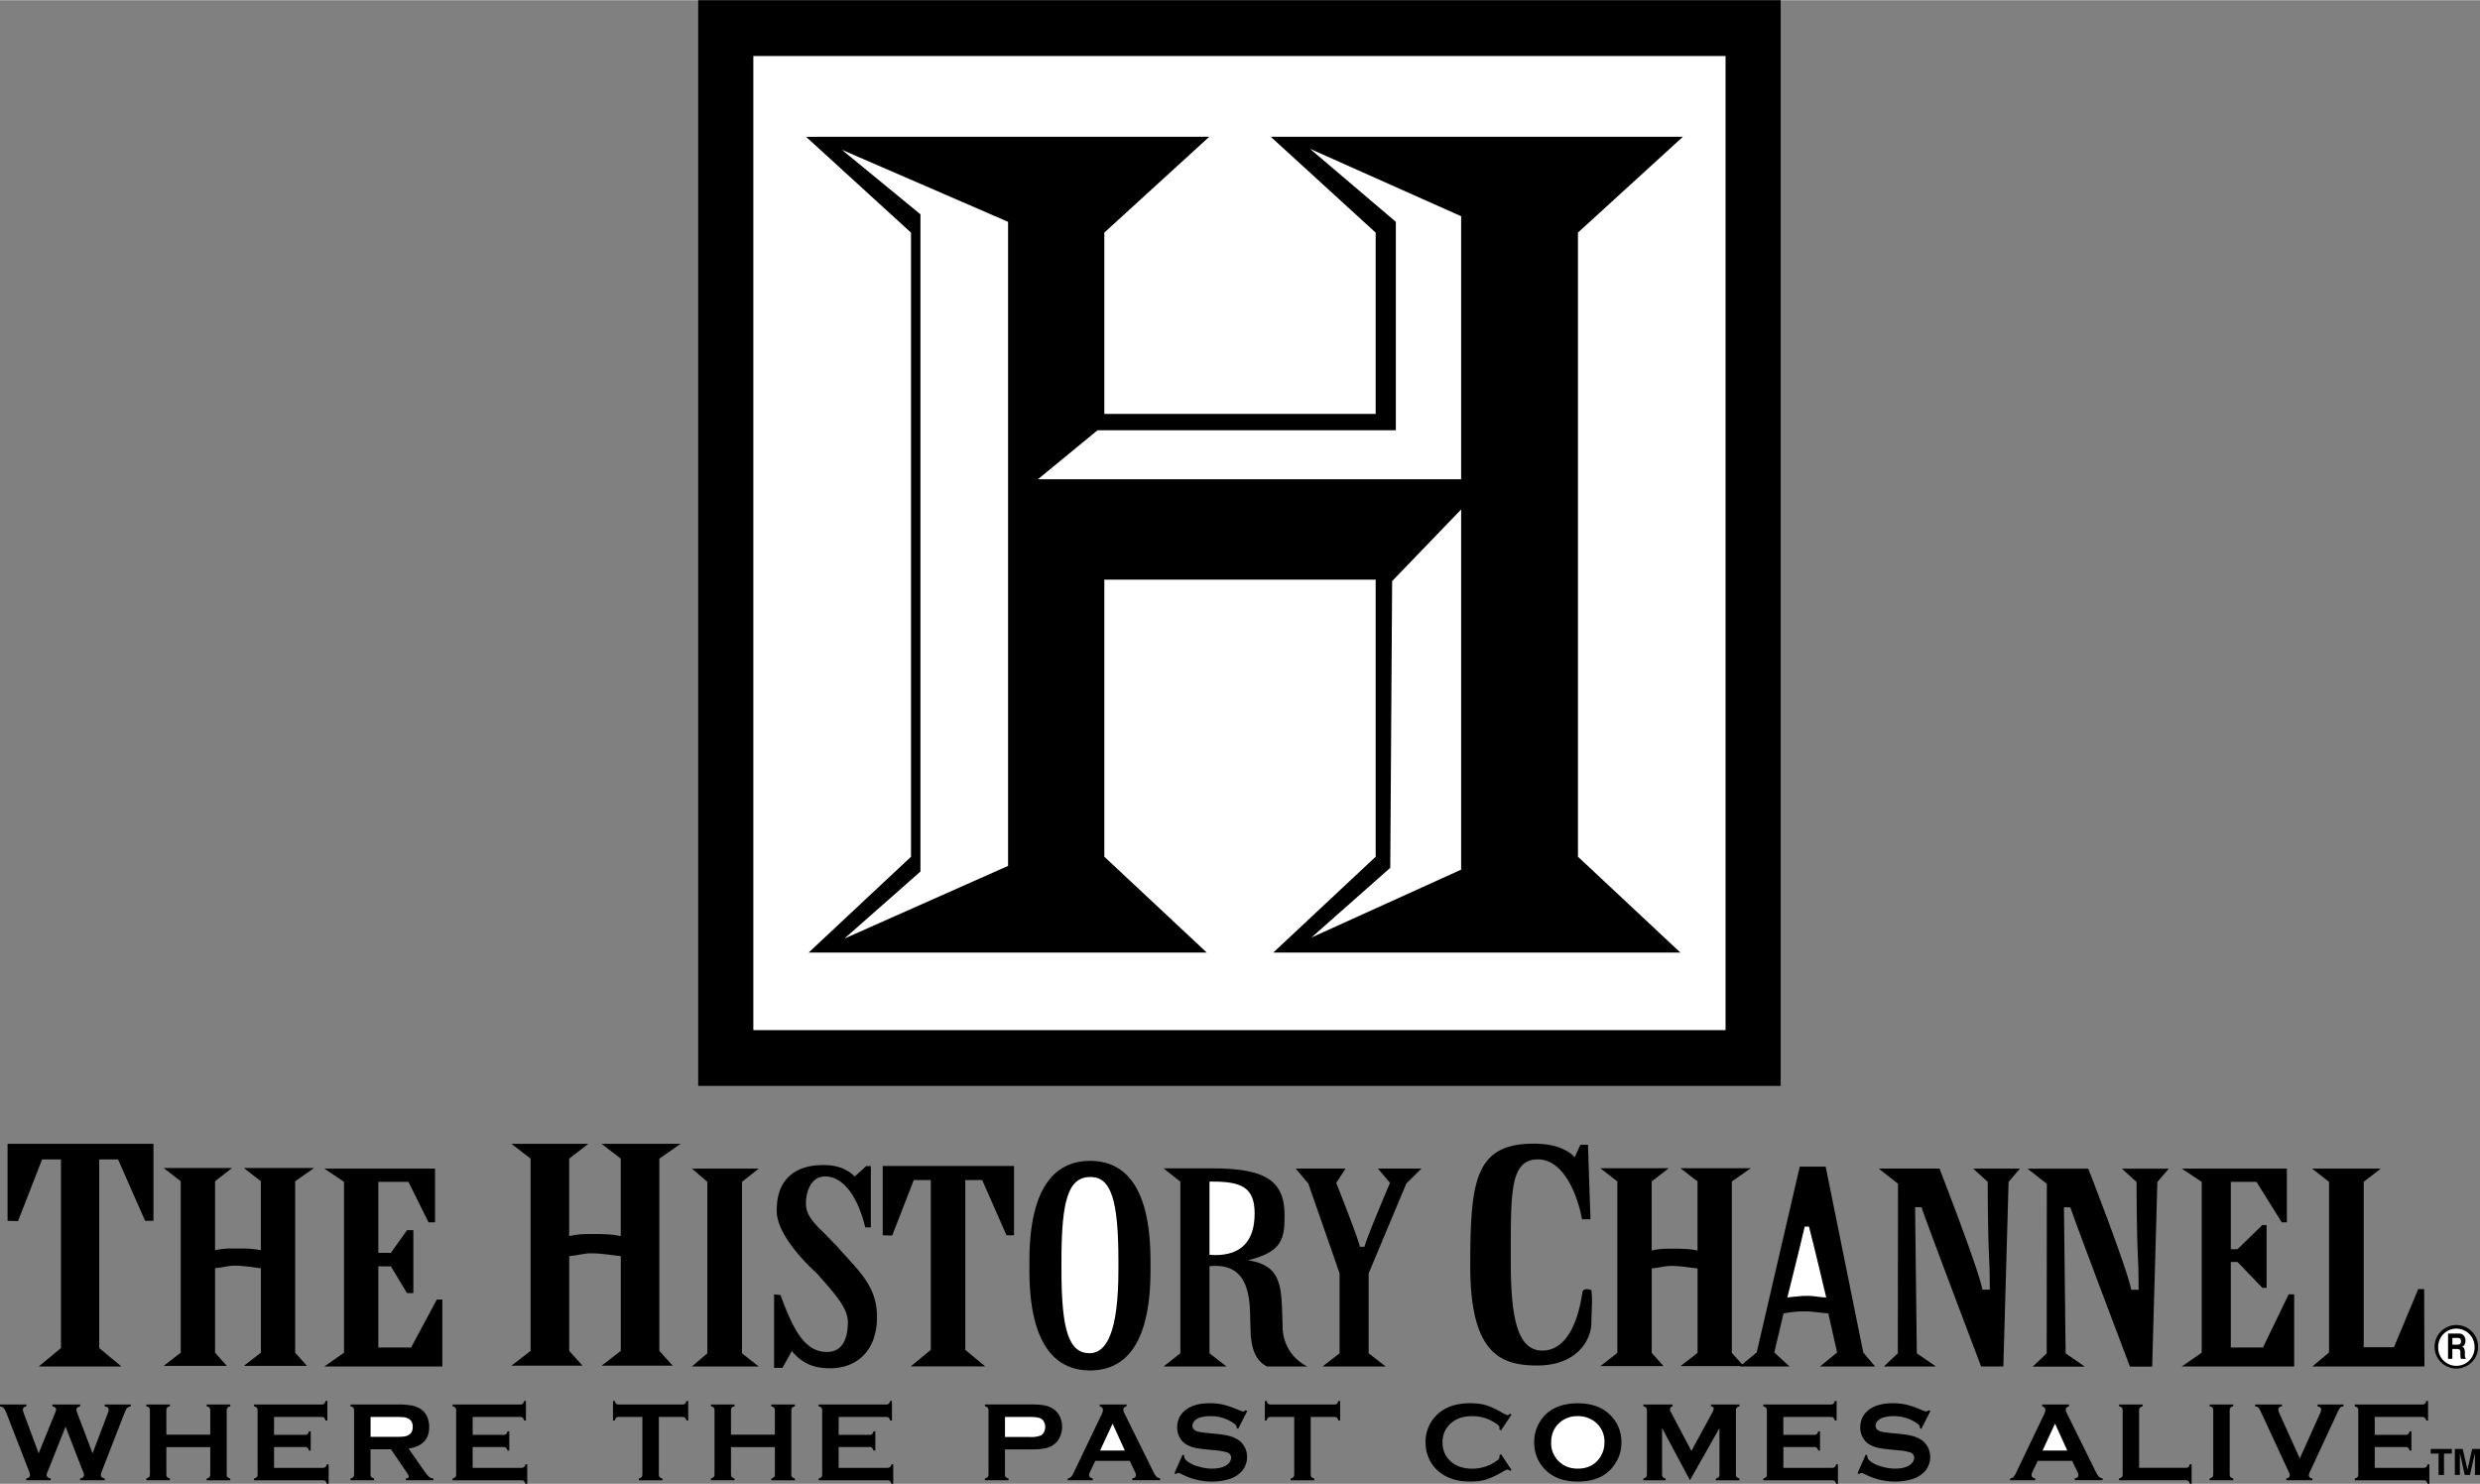
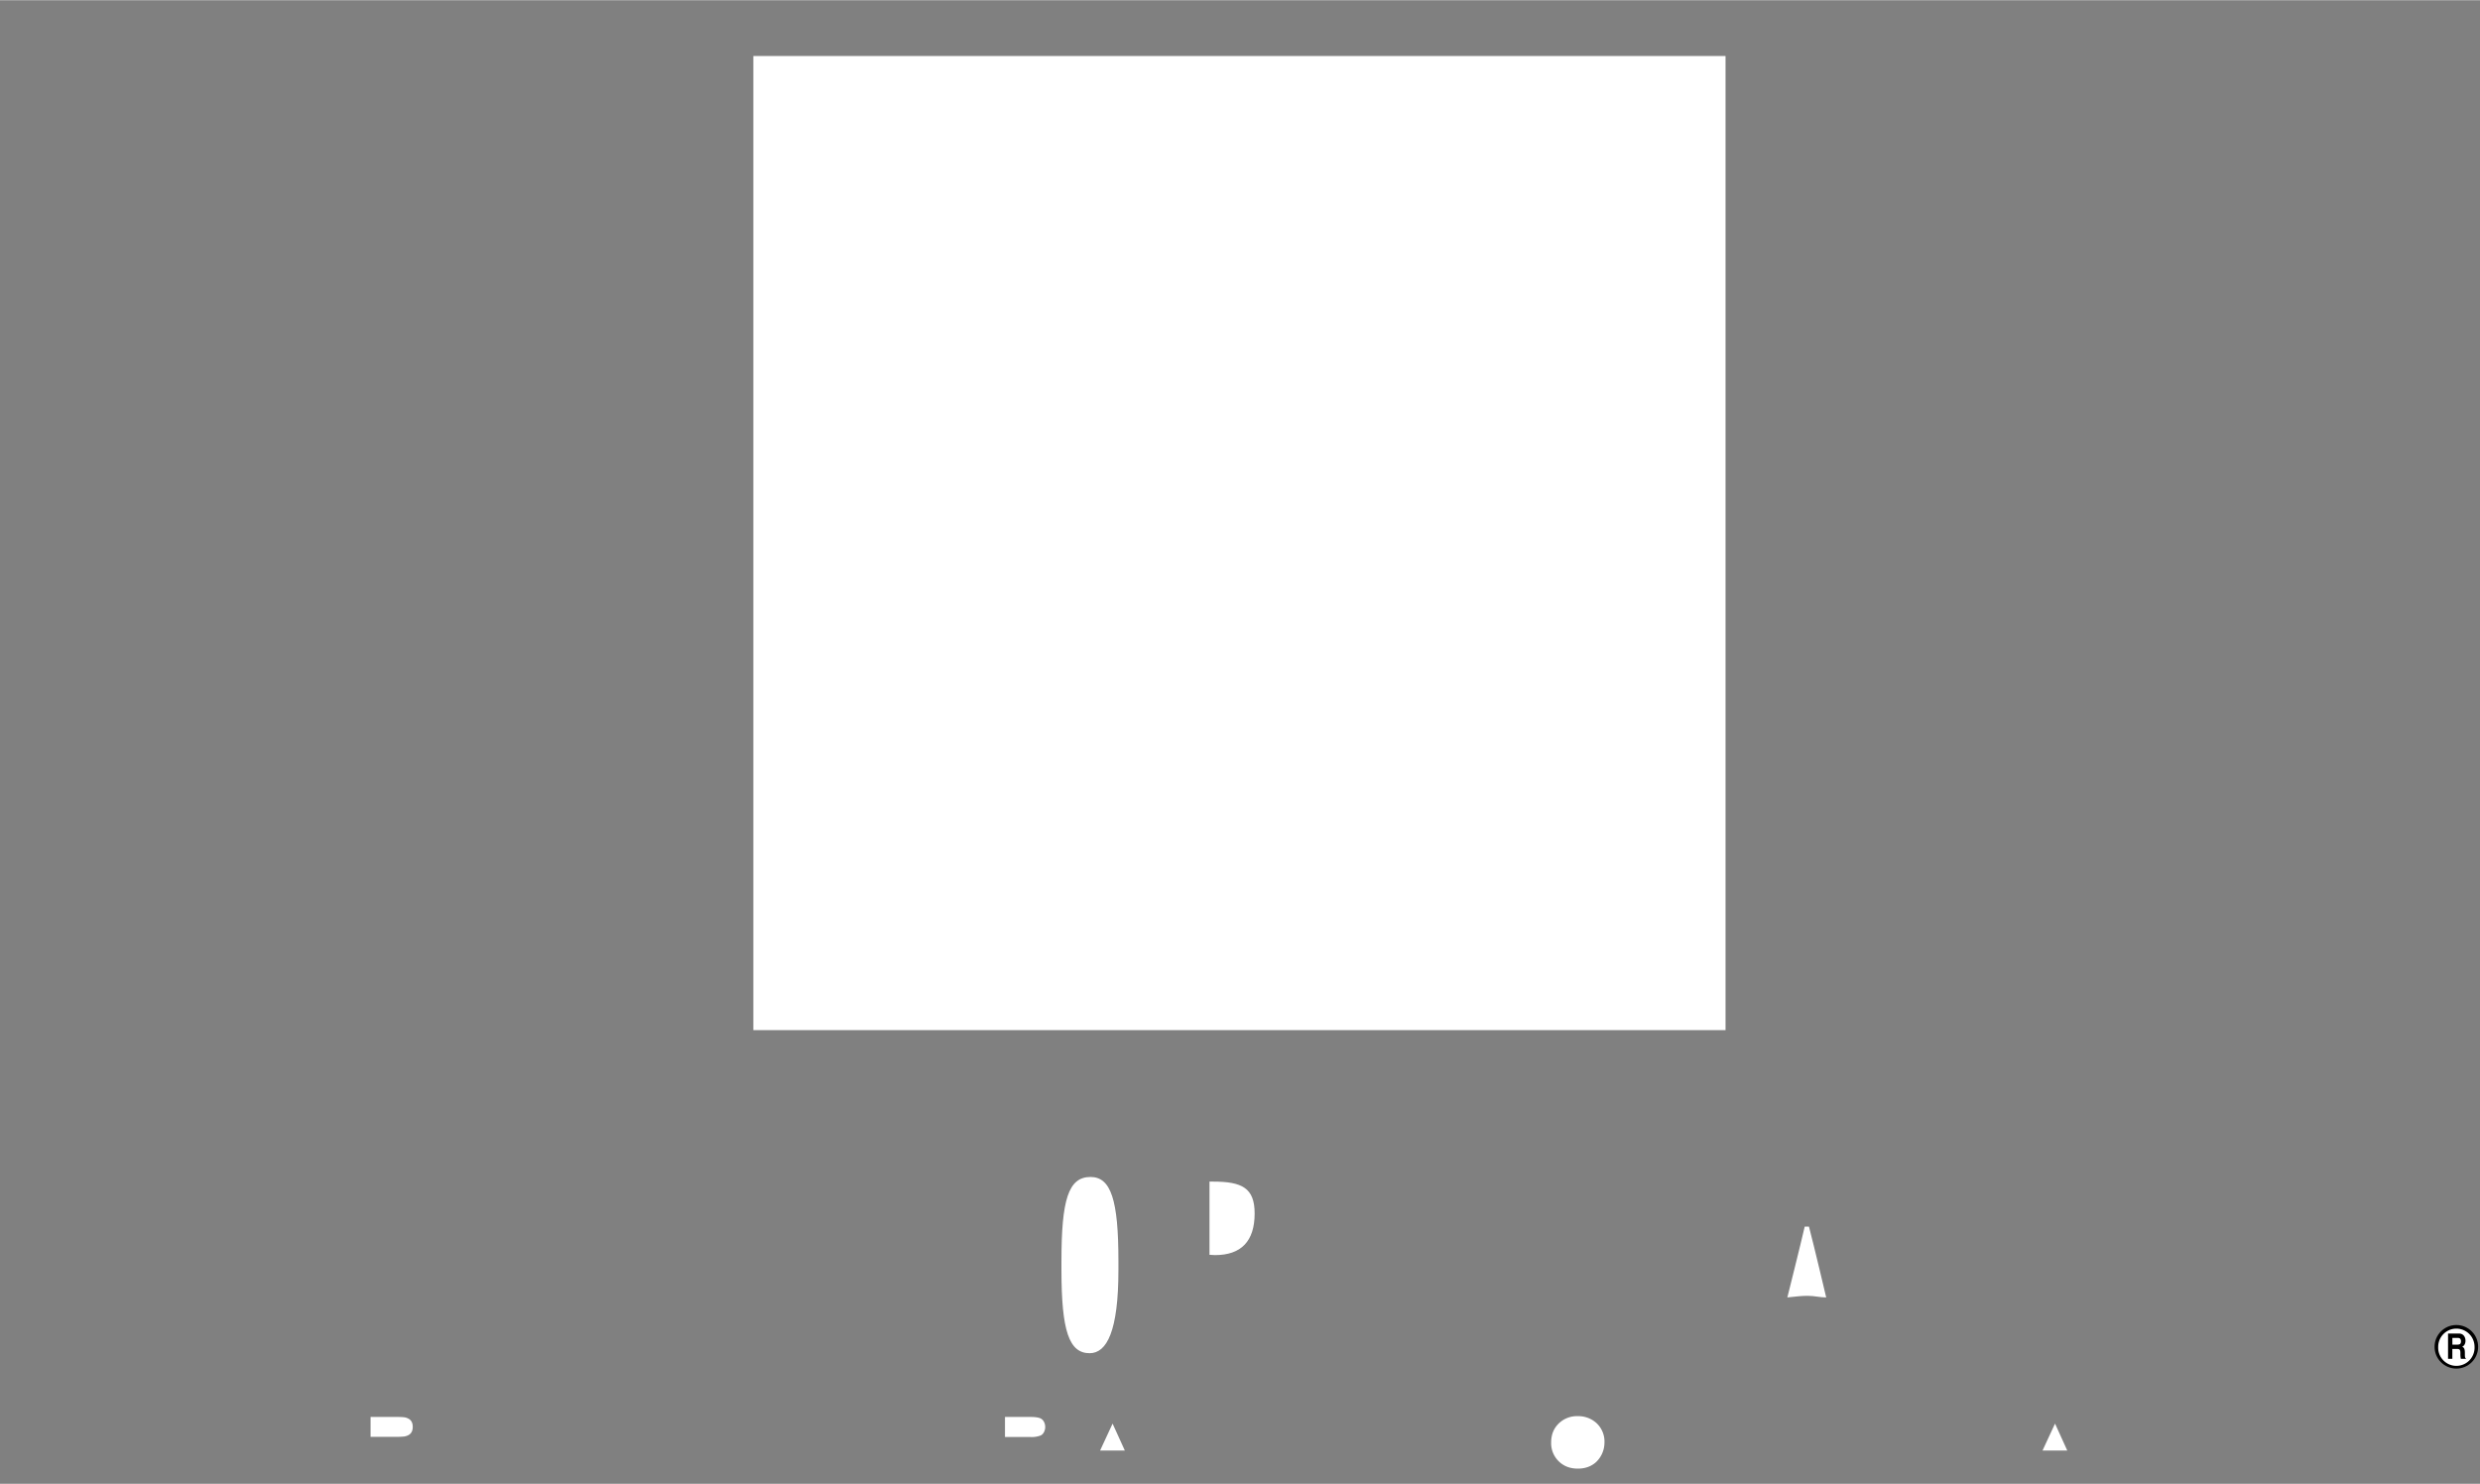
<svg xmlns="http://www.w3.org/2000/svg" width="2500" height="1496" viewBox="0 0 59.99 35.888">
  <rect x="0" y="0" width="59.99" height="35.888" fill="#808080" stroke="none" />
-   <path d="M1.586 34.504l-.423 1.066a.385.385 0 0 0-.037.102c0 .041.033.07.1.087v.043h-.59v-.043c.06-.012.09-.042.09-.091a.515.515 0 0 0-.038-.12l-.525-1.352c-.026-.067-.049-.113-.07-.136s-.052-.039-.093-.047v-.043h.639v.043c-.057.013-.085.039-.085.079 0 .021.007.05.021.089l.36.971.396-.976a.309.309 0 0 0 .026-.083c0-.041-.03-.067-.09-.079v-.044h.673v.043c-.062.016-.092.045-.092.087 0 .014.008.041.023.081l.368.971.362-.955a.318.318 0 0 0 .028-.106c0-.04-.033-.065-.097-.078v-.043h.631v.043a.21.21 0 0 0-.093.048.57.57 0 0 0-.067.136l-.526 1.352a.472.472 0 0 0-.038.128c0 .044.032.071.095.082v.043h-.596v-.043c.062-.01.094-.04.094-.09a.45.45 0 0 0-.042-.121l-.404-1.044zM5.087 35.001H4.024v.661c0 .027.007.048.02.062s.035.026.066.034v.043h-.57v-.043c.032-.009.055-.021.067-.035s.019-.035.019-.062V34.11c0-.027-.006-.047-.019-.062a.135.135 0 0 0-.067-.035v-.043h.57v.043a.13.13 0 0 0-.067.034.092.092 0 0 0-.019.062v.591h1.062v-.59c0-.027-.006-.048-.019-.062s-.035-.026-.067-.034v-.044h.57v.043a.139.139 0 0 0-.067.035c-.013.014-.019.035-.019.062v1.553c0 .027.006.048.019.062a.139.139 0 0 0 .067.035v.043H5v-.043a.131.131 0 0 0 .066-.034.092.092 0 0 0 .02-.062v-.663zM6.629 34.998v.504H7.81c.027 0 .047-.006.062-.019a.135.135 0 0 0 .035-.067h.043v.473h-.044a.139.139 0 0 0-.035-.067c-.014-.013-.035-.019-.062-.019H6.145v-.043c.032-.009.055-.021.067-.035s.019-.036.019-.063v-1.55c0-.028-.006-.049-.019-.063a.135.135 0 0 0-.067-.035v-.044h1.634c.027 0 .047-.006.062-.019a.135.135 0 0 0 .035-.067h.043v.473h-.044a.134.134 0 0 0-.035-.066c-.014-.013-.035-.02-.062-.02H6.629v.434h.747c.027 0 .047-.006.062-.019a.135.135 0 0 0 .035-.067h.043v.465h-.043a.145.145 0 0 0-.035-.066c-.014-.013-.035-.02-.062-.02h-.747zM9.456 35.052l.369.542c.042.062.063.101.063.117 0 .025-.023.042-.069.048v.043h.664v-.043a.173.173 0 0 1-.107-.042 1.134 1.134 0 0 1-.137-.172l-.355-.509c.332-.051.498-.225.498-.523a.627.627 0 0 0-.05-.247.423.423 0 0 0-.159-.188.592.592 0 0 0-.214-.084 1.808 1.808 0 0 0-.332-.024H8.479v.043a.139.139 0 0 1 .067.035c.013.014.019.035.019.063v1.551c0 .027-.006.048-.019.062a.139.139 0 0 1-.067.035v.043h.57v-.043a.131.131 0 0 1-.066-.034.092.092 0 0 1-.02-.062v-.61h.493zM11.433 34.998v.504h1.181a.092.092 0 0 0 .062-.019.135.135 0 0 0 .035-.067h.043v.473h-.044a.139.139 0 0 0-.035-.067c-.014-.013-.035-.019-.062-.019h-1.665v-.043a.139.139 0 0 0 .067-.035.097.097 0 0 0 .019-.063v-1.55c0-.028-.006-.049-.019-.063a.135.135 0 0 0-.067-.035v-.044h1.634c.027 0 .047-.006.062-.019a.135.135 0 0 0 .035-.067h.043v.473h-.043a.134.134 0 0 0-.035-.066c-.014-.013-.035-.02-.062-.02h-1.149v.434h.747c.027 0 .047-.006.062-.019s.026-.035.035-.067h.043v.465h-.043a.145.145 0 0 0-.035-.066.09.09 0 0 0-.062-.02h-.747zM15.937 34.271v1.391c0 .027.006.049.019.063s.035.026.067.035v.043h-.57v-.043a.144.144 0 0 0 .067-.035.097.097 0 0 0 .019-.063v-1.391h-.571c-.027 0-.048.006-.062.019s-.026.035-.035.067h-.043v-.473h.043c.01.033.021.055.035.067.014.013.034.019.062.019h1.539c.028 0 .049-.006.063-.019a.139.139 0 0 0 .035-.067h.043v.473h-.043a.134.134 0 0 0-.035-.067.099.099 0 0 0-.063-.019h-.57zM18.744 35.001h-1.062v.661c0 .027.006.048.02.062a.128.128 0 0 0 .066.034v.043h-.57v-.043a.139.139 0 0 0 .067-.035c.013-.014.019-.035.019-.062V34.11c0-.027-.006-.047-.019-.062-.012-.015-.035-.026-.067-.035v-.043h.57v.043c-.032.008-.055.02-.067.034s-.019.036-.019.062v.591h1.062v-.59c0-.027-.006-.048-.019-.062-.012-.015-.035-.026-.067-.034v-.044h.57v.043a.139.139 0 0 0-.067.035c-.013.014-.019.035-.019.062v1.553c0 .027.006.048.019.062s.035.026.067.035v.043h-.57v-.043a.136.136 0 0 0 .066-.034.092.092 0 0 0 .02-.062v-.663zM20.286 34.998v.504h1.181a.092.092 0 0 0 .062-.019.135.135 0 0 0 .035-.067h.043v.473h-.043a.139.139 0 0 0-.035-.067c-.014-.013-.035-.019-.062-.019h-1.665v-.043a.139.139 0 0 0 .067-.035c.013-.014.019-.036.019-.063v-1.55c0-.028-.006-.049-.019-.063-.012-.015-.035-.026-.067-.035v-.044h1.634a.092.092 0 0 0 .062-.019.135.135 0 0 0 .035-.067h.043v.473h-.043c-.009-.032-.021-.054-.035-.066s-.035-.02-.062-.02h-1.149v.434h.747c.027 0 .047-.006.062-.019a.144.144 0 0 0 .035-.067h.043v.465h-.044a.145.145 0 0 0-.035-.066.09.09 0 0 0-.062-.02h-.747zM24.968 35.056c.169 0 .302-.017.396-.05a.47.47 0 0 0 .229-.17.586.586 0 0 0 .047-.568.469.469 0 0 0-.145-.18c-.06-.043-.129-.074-.208-.092s-.185-.027-.318-.027h-1.144v.043a.144.144 0 0 1 .067.035.095.095 0 0 1 .019.063v1.551a.094.094 0 0 1-.019.062.144.144 0 0 1-.067.035v.043h.57v-.043c-.032-.008-.054-.02-.067-.034s-.019-.036-.019-.062v-.606h.659zM27.451 35.592a.214.214 0 0 1 .027.083c0 .046-.029.074-.088.083v.043h.674v-.043a.166.166 0 0 1-.09-.043.505.505 0 0 1-.078-.123l-.698-1.412a.195.195 0 0 1-.025-.089c0-.037.026-.063.079-.079v-.042h-.65v.043c.052.018.078.048.078.089a.279.279 0 0 1-.032.107l-.675 1.408c-.024.052-.045.086-.064.104s-.046.031-.082.038v.043h.607v-.043c-.06-.015-.089-.042-.089-.082 0-.021.009-.049.025-.085l.125-.259h.832l.124.259zM30.17 34.127l-.219.432-.038-.021.001-.021c0-.03-.026-.063-.078-.098a.956.956 0 0 0-.561-.167.838.838 0 0 0-.252.035.302.302 0 0 0-.129.08.166.166 0 0 0-.049.116c0 .068.042.115.125.14.043.013.136.026.277.04l.211.021c.125.013.227.032.304.055a.701.701 0 0 1 .206.098.497.497 0 0 1 .198.402.522.522 0 0 1-.125.343.673.673 0 0 1-.351.203 1.408 1.408 0 0 1-.38.049 1.6 1.6 0 0 1-.718-.175.393.393 0 0 0-.09-.035c-.011 0-.03.01-.055.029l-.039-.02.199-.45.039.019v.018c0 .04.02.077.058.111a.725.725 0 0 0 .271.134c.122.038.237.056.347.056.119 0 .221-.02.305-.06a.298.298 0 0 0 .111-.089.188.188 0 0 0 .042-.115c0-.06-.033-.104-.098-.129a1.3 1.3 0 0 0-.277-.049l-.207-.021a2.793 2.793 0 0 1-.295-.041.811.811 0 0 1-.172-.062.444.444 0 0 1-.192-.182.489.489 0 0 1-.063-.25c0-.154.053-.283.16-.384.14-.133.35-.2.63-.2.117 0 .226.012.328.036.101.024.227.068.378.132a.393.393 0 0 0 .095.031c.019 0 .041-.011.066-.031l.037.02zM31.705 34.271v1.391c0 .027.006.049.019.063s.035.026.067.035v.043h-.57v-.043a.139.139 0 0 0 .067-.035c.013-.014.019-.036.019-.063v-1.391h-.571c-.027 0-.047.006-.062.019-.015.012-.026.035-.035.067h-.043v-.473h.043c.01.033.021.055.036.067.014.013.034.019.061.019h1.54c.028 0 .049-.006.063-.019.015-.012.026-.035.035-.067h.043v.473h-.043c-.009-.033-.021-.055-.035-.067s-.035-.019-.063-.019h-.571zM36.308 35.17l.255.384-.035.024c-.025-.023-.046-.035-.062-.035s-.062.021-.136.064a1.923 1.923 0 0 1-.39.18c-.105.03-.23.046-.376.046-.29 0-.527-.068-.713-.205a.873.873 0 0 1-.258-.296.923.923 0 0 1-.109-.446.9.9 0 0 1 .195-.578c.195-.246.491-.369.886-.369.145 0 .27.016.374.046s.234.09.39.179c.074.042.12.063.136.063s.037-.012.062-.035l.035.024-.255.383-.036-.024.002-.036a.1.1 0 0 0-.033-.072 1.01 1.01 0 0 0-.624-.215c-.209 0-.377.052-.501.156a.593.593 0 0 0-.221.479c0 .197.073.356.221.479.124.104.292.156.501.156a1.012 1.012 0 0 0 .624-.217.102.102 0 0 0 .033-.073l-.002-.035.037-.027zM37.252 34.383a.938.938 0 0 0-.141.503c0 .125.022.245.068.358a.892.892 0 0 0 .229.331c.188.173.439.259.757.259.423 0 .728-.148.913-.445a.905.905 0 0 0 .143-.49.903.903 0 0 0-.297-.7c-.187-.172-.441-.259-.761-.259-.427.004-.73.152-.911.443zM40.879 35.802l-.674-1.263v1.123c0 .028.006.049.019.063a.144.144 0 0 0 .067.035v.043h-.539v-.043a.139.139 0 0 0 .067-.035.097.097 0 0 0 .019-.063V34.11c0-.027-.006-.047-.019-.062a.135.135 0 0 0-.067-.035v-.043h.707v.043c-.042.011-.063.035-.063.074 0 .018.006.038.019.062l.499.945.506-.929a.23.23 0 0 0 .033-.09c0-.037-.022-.057-.067-.062v-.043h.691v.043a.139.139 0 0 0-.067.035.094.094 0 0 0-.019.062v1.552c0 .027.006.049.019.063a.144.144 0 0 0 .067.035v.043h-.57v-.043a.131.131 0 0 0 .066-.034.093.093 0 0 0 .02-.063V34.54l-.714 1.262zM43.139 34.998v.504h1.18c.027 0 .048-.006.062-.019s.026-.035.035-.067h.043v.473h-.043a.139.139 0 0 0-.035-.067c-.014-.013-.035-.019-.062-.019h-1.665v-.043c.032-.009.054-.021.067-.035s.019-.036.019-.063v-1.55c0-.028-.006-.049-.019-.063a.135.135 0 0 0-.067-.035v-.044h1.633c.027 0 .048-.006.062-.019s.026-.035.035-.067h.043v.473h-.043c-.009-.032-.021-.054-.035-.066s-.035-.02-.062-.02h-1.149v.434h.747c.027 0 .048-.006.062-.019s.026-.035.035-.067h.043v.465h-.043a.145.145 0 0 0-.035-.066c-.014-.013-.035-.02-.062-.02h-.746zM46.696 34.127l-.219.432-.038-.021.001-.021c0-.03-.026-.063-.078-.098a.96.96 0 0 0-.562-.167.838.838 0 0 0-.252.035.302.302 0 0 0-.129.08.17.17 0 0 0-.049.116c0 .068.042.115.125.14.043.013.135.026.276.04l.211.021c.125.013.227.032.304.055a.72.72 0 0 1 .207.098.497.497 0 0 1 .197.402.522.522 0 0 1-.125.343.673.673 0 0 1-.351.203 1.408 1.408 0 0 1-.38.049 1.6 1.6 0 0 1-.718-.175.413.413 0 0 0-.09-.035c-.012 0-.03.01-.055.029l-.039-.02.199-.45.039.019v.018c0 .04.019.077.058.111a.72.72 0 0 0 .27.134c.122.038.237.056.347.056.119 0 .221-.02.305-.06a.283.283 0 0 0 .111-.089.188.188 0 0 0 .042-.115c0-.06-.033-.104-.098-.129a1.3 1.3 0 0 0-.277-.049l-.208-.021a2.724 2.724 0 0 1-.294-.041.774.774 0 0 1-.172-.062.444.444 0 0 1-.192-.182.489.489 0 0 1-.063-.25c0-.154.053-.283.16-.384.14-.133.35-.2.63-.2.117 0 .227.012.328.036s.227.068.378.132a.394.394 0 0 0 .096.031c.019 0 .041-.011.065-.031l.04.02zM50.248 35.592a.214.214 0 0 1 .027.083c0 .046-.029.074-.088.083v.043h.674v-.043a.166.166 0 0 1-.09-.043.505.505 0 0 1-.078-.123l-.698-1.412a.195.195 0 0 1-.025-.089c0-.037.026-.063.079-.079v-.042h-.65v.043c.052.018.078.048.078.089a.279.279 0 0 1-.032.107l-.675 1.408a.378.378 0 0 1-.064.104.16.16 0 0 1-.082.038v.043h.607v-.043c-.06-.015-.089-.042-.089-.082 0-.021.009-.049.025-.085l.125-.259h.832l.124.259zM51.745 35.501h1.128c.027 0 .049-.006.063-.019s.026-.035.035-.067h.043v.473h-.043a.139.139 0 0 0-.035-.067c-.014-.013-.035-.019-.063-.019H51.26v-.043c.032-.009.054-.021.067-.035s.019-.036.019-.063v-1.55c0-.028-.006-.049-.019-.063a.135.135 0 0 0-.067-.035v-.043h.57v.043a.13.13 0 0 0-.067.034.1.1 0 0 0-.019.064v1.39zM53.537 35.662V34.11c0-.027-.006-.047-.019-.062-.012-.015-.035-.026-.067-.035v-.043h.57v.043c-.032.008-.055.02-.067.034s-.019.036-.019.062v1.552c0 .027.006.049.02.063a.128.128 0 0 0 .066.034v.043h-.57v-.043a.139.139 0 0 0 .067-.035c.013-.013.019-.034.019-.061zM55.631 35.275l.486-1.08a.279.279 0 0 0 .031-.106c0-.038-.029-.063-.088-.075v-.044h.628v.043c-.04.005-.067.017-.082.034s-.042.066-.079.148l-.636 1.37a.38.38 0 0 0-.041.114c0 .045.028.072.085.08v.043h-.632v-.043c.057-.008.085-.035.085-.082a.386.386 0 0 0-.041-.112l-.635-1.37c-.038-.082-.064-.131-.08-.148s-.042-.028-.082-.034v-.043h.65v.043c-.06.012-.089.037-.089.075 0 .025.01.061.031.106l.489 1.081zM57.444 34.998v.504h1.181c.027 0 .048-.006.062-.019s.026-.035.035-.067h.043v.473h-.043a.139.139 0 0 0-.035-.067c-.014-.013-.035-.019-.062-.019H56.96v-.043c.032-.009.055-.021.067-.035s.019-.036.019-.063v-1.55c0-.028-.006-.049-.019-.063a.135.135 0 0 0-.067-.035v-.044h1.634c.027 0 .048-.006.062-.019s.026-.035.035-.067h.043v.473h-.044a.134.134 0 0 0-.035-.066.09.09 0 0 0-.062-.02h-1.149v.434h.747c.027 0 .047-.006.062-.019a.144.144 0 0 0 .035-.067h.043v.465h-.043a.145.145 0 0 0-.035-.066.09.09 0 0 0-.062-.02h-.747zM41.74 0H16.889v26.263h26.185V0z" />
  <path fill="#fff" d="M18.223 1.35H41.74v23.564H18.223z" />
-   <path d="M1.475 32.605v-4.563h-.457l-.582 1.492-.253-.008v-1.862h3.529v1.862H3.51l-.654-1.484H2.4v4.563l.538.445h-2zM8.322 32.717v-4.133l-.475-.32h2.676v1.299h-.157l-.486-.979h-.728v1.718h.303l.39-.548h.154v1.52h-.154l-.39-.646h-.303v1.963h.793l.622-1.16h.133v1.619H7.847zM18.354 33.05h-1.616l.372-.319v-4.147l-.372-.32h1.616l-.406.32v4.147zM18.725 33.084v-1.778l.155.015c.317.872.599 1.383 1.131 1.378.326-.003.498-.258.498-.722 0-.327-.278-.649-.756-1.186 0 0-.945-.825-.963-1.479-.021-.823.484-1.134 1.117-1.134.296 0 .535.058.77.276l.276-.251h.112v1.483l-.135.001c-.163-.684-.501-1.234-.971-1.234-.357 0-.464.396-.464.653 0 .206.088.392.447.722l.3.311c.542.618.972.961.972 1.718 0 .796-.471 1.237-1.135 1.237-.367 0-.66-.098-.926-.418l-.225.408h-.203zM27.83 30.724v-.225c0-1.613-.5-2.422-1.46-2.422-.959 0-1.469.81-1.469 2.422v.225c0 1.612.51 2.422 1.469 2.422.96 0 1.46-.81 1.46-2.422zM29.257 32.731v-2.106c.791-.08.973.473.983 1.181l.01.354c.01.456.123.749.398.891h.977a1.07 1.07 0 0 1-.599-.939l-.01-.347c-.021-.728-.075-1.174-.831-1.283.827-.204.888-.514.888-1.085 0-.864-.489-1.139-1.766-1.139h-1.161l.406.32v4.153l-.406.319h1.522l-.411-.319zM33.52 33.05h-1.528l.412-.319v-1.933l-.756-2.173-.305-.362h1.205l-.225.347s.551 1.388.571 1.544h.112c.071-.265.618-1.546.618-1.546l-.292-.345h1.051l-.365.362-.911 2.173v1.933l.413.319zM38.412 27.688l.061 1.802h-.205c-.099-.556-.434-1.466-1.087-1.449-.643.017-.636.787-.636 2.277v.218c0 1.449.199 2.152.791 2.129.515-.02.821-.589.94-1.402.021-.139.218-.06.218-.06.03.218.008.396 0 .811-.006.342-.299 1.046-1.399 1.012-.791-.025-1.547-.292-1.53-2.461v-.225c.018-1.818.155-2.677 1.529-2.68.316-.001.74.054.998.329l.136-.302h.184zM42.082 33.05h1.207l-.37-.34.224-.944c.3-.049.375-.049.538-.049.112 0 .238.02.544.049l.214.944-.413.34h1.331l-.286-.34-.909-4.494h-.627l-1.041 4.494-.412.34zM47.729 28.264h1.133l-.275.32-.127 4.466h-.538s-1.31-3.453-1.442-3.854h-.154c-.001.019.041 3.535.041 3.535l.463.319h-1.259l.337-.319.004-4.103-.467-.365h1.47s.945 2.419 1.038 2.929h.18c-.004-1.048-.042-.557-.051-2.609l-.353-.319zM53.258 32.717v-4.133l-.481-.32h2.541v1.299h-.123l-.612-.979h-.621v1.63h.162l.602-.586h.102v1.52h-.102l-.602-.626h-.162v2.069h.778l.622-1.286h.133v1.745h-2.718zM58.496 31.179h.143l.007 1.871h-2.711l.404-.34v-4.126l-.411-.32h1.661l-.412.32v4h.731zM4.372 32.716v-4.147l-.412-.32h1.654l-.412.32v1.67c.212-.043.278-.043.502-.043.235 0 .396 0 .606.043v-1.67l-.412-.32h1.701l-.459.32v4.147l.286.32H5.899l.412-.32v-2.042c-.19-.021-.412-.062-.626-.062-.184 0-.231.034-.483.062v2.042l.286.32H3.96l.412-.32zM38.17 5.621l2.539-2.318h-9.971l2.539 2.319v4.386h-6.564V5.621l2.539-2.318h-4.877l-4.877.001 2.539 2.318v15.097l-2.476 2.318H29.19l-2.477-2.318v-6.702h6.564v6.702L30.8 23.037H40.647l-2.477-2.318z" />
  <path fill="#fff" d="M20.364 3.618l1.901 1.561v15.899l-1.838 1.62 3.958-1.757V5.361zM31.688 3.595l2.077 1.766v5.042h-7.216l-1.443 1.186h10.238V5.225zM35.344 12.319v8.713l-3.62 1.641 1.906-1.686.045-6.935zM27.054 30.717c0 1.477-.28 2.012-.696 2.012-.496 0-.682-.535-.682-2.012v-.218c0-1.477.166-2.033.702-2.033.496 0 .676.556.676 2.033v.218zM29.257 30.349v-1.771h.082c.704 0 1.01.152 1.01.771 0 .673-.327 1.007-.959 1.007-.04 0-.081-.007-.133-.007zM43.235 31.38s.328-1.308.42-1.713h.103c.123.465.417 1.713.417 1.713-.155 0-.279-.039-.452-.039-.155 0-.299.02-.488.039z" />
-   <path d="M12.835 32.672v-4.65l-.463-.358h1.859l-.463.358v1.873c.239-.049.312-.049.565-.049.264 0 .445 0 .682.049v-1.873l-.463-.358h1.913l-.516.358v4.65l.322.359h-1.718l.463-.359v-2.29c-.214-.024-.463-.069-.704-.069-.207 0-.26.039-.543.069v2.29l.321.359h-1.718l.463-.359zM39.123 32.721v-4.147l-.412-.319h1.654l-.412.319v1.67c.212-.043.278-.043.503-.043.235 0 .396 0 .606.043v-1.67l-.412-.319h1.701l-.459.319v4.147l.286.32h-1.527l.412-.32v-2.042c-.19-.021-.412-.062-.626-.062-.184 0-.231.034-.483.062v2.042l.286.32h-1.528l.411-.32zM51.328 28.266h1.133l-.275.32-.126 4.467h-.538s-1.31-3.453-1.442-3.854h-.154c-.001.02.041 3.534.041 3.534l.463.32h-1.259l.338-.32.003-4.102-.467-.365h1.47s.946 2.419 1.038 2.929h.18c-.004-1.048-.042-.557-.051-2.608l-.354-.321zM22.516 32.647v-4.106h-.412l-.523 1.342-.228-.007V28.2h3.176v1.676h-.182l-.588-1.335h-.41v4.106l.483.401h-1.8z" />
  <circle cx="59.418" cy="32.574" r=".527" />
  <path d="M59.858 32.574a.439.439 0 0 0-.879 0 .44.44 0 1 0 .879 0z" fill="#fff" />
  <path d="M59.216 32.865h.105v-.239h.111c.08 0 .084.032.084.116a.49.49 0 0 0 .011.123h.119v-.016c-.022-.01-.022-.032-.022-.122 0-.114-.023-.133-.065-.155.051-.021.08-.078.08-.146 0-.053-.025-.173-.162-.173h-.26v.612z" />
  <path d="M59.322 32.523v-.164h.134c.063 0 .075.048.075.08 0 .061-.027.083-.083.083h-.126z" fill="#fff" />
-   <path d="M59.119 35.674h-.131v-.517h-.19v-.112h.511v.112h-.19zM59.99 35.674h-.123v-.525h-.002l-.117.525h-.128l-.115-.525h-.002v.525h-.122v-.629h.191l.114.496h.002l.112-.496h.19z" />
  <path d="M8.964 34.271h.619c.094 0 .158.003.195.008s.071.016.103.034c.068.036.103.103.103.198s-.034.162-.103.199a.318.318 0 0 1-.104.034 1.68 1.68 0 0 1-.194.008h-.619v-.481zM24.31 34.271h.611c.123 0 .208.013.257.039a.187.187 0 0 1 .076.081.272.272 0 0 1 0 .245.182.182 0 0 1-.076.081.598.598 0 0 1-.257.039h-.611v-.485zM26.611 35.083l.302-.651.296.651zM38.604 34.407a.608.608 0 0 1 .207.487.65.65 0 0 1-.206.472c-.116.103-.261.155-.438.155s-.322-.052-.438-.155a.61.61 0 0 1-.207-.48c0-.198.069-.357.207-.479a.628.628 0 0 1 .436-.155.652.652 0 0 1 .439.155zM49.408 35.083l.302-.651.296.651z" fill="#fff" />
</svg>